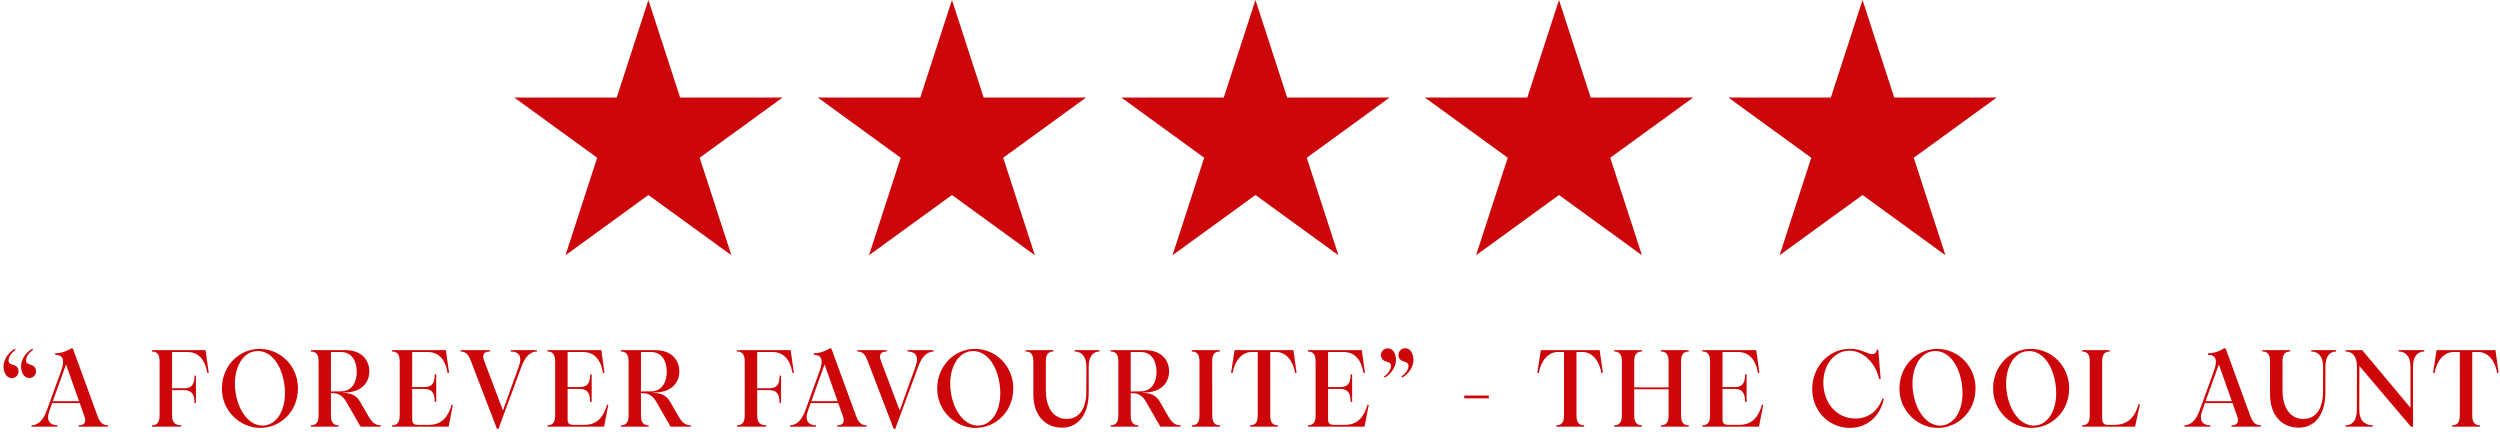
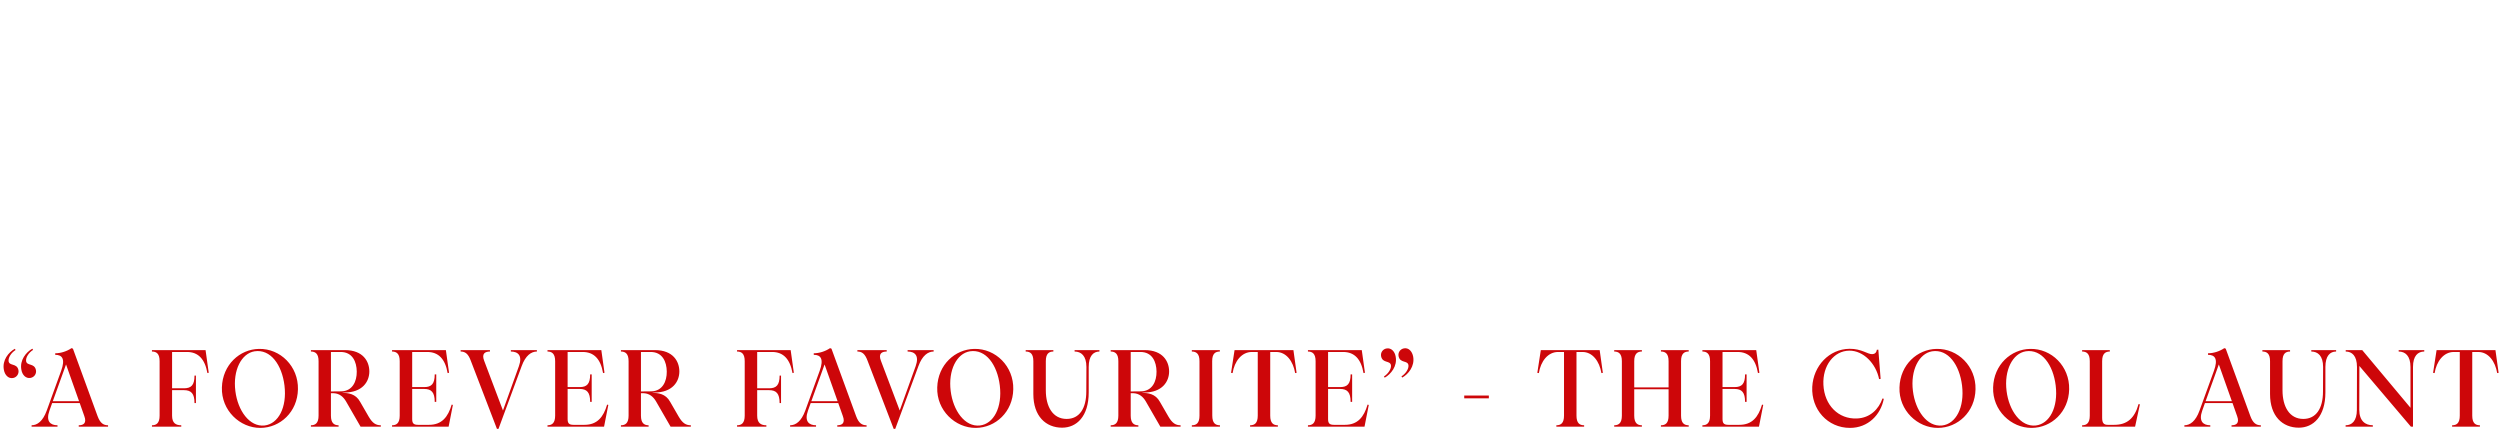
<svg xmlns="http://www.w3.org/2000/svg" width="457" height="79" viewBox="0 0 457 79" fill="none">
  <g clip-path="url(#clip0_11360_1677)">
-     <path d="M118.529 0L124.321 17.823H143.059L127.903 28.837L133.694 46.66L118.529 35.646L103.373 46.66L109.164 28.837L94 17.823H112.738L118.529 0Z" fill="#CD0609" />
-     <path d="M174.019 0L179.81 17.823H198.548L183.384 28.837L189.175 46.66L174.019 35.646L158.855 46.66L164.646 28.837L149.481 17.823H168.228L174.019 0Z" fill="#CD0609" />
    <path d="M229.5 0L235.291 17.823H254.03L238.873 28.837L244.664 46.66L229.5 35.646L214.336 46.66L220.127 28.837L204.971 17.823H223.709L229.5 0Z" fill="#CD0609" />
-     <path d="M284.982 0L290.773 17.823H309.519L294.355 28.837L300.146 46.66L284.982 35.646L269.825 46.66L275.616 28.837L260.452 17.823H279.191L284.982 0Z" fill="#CD0609" />
    <path d="M340.471 0L346.262 17.823H365L349.836 28.837L355.627 46.66L340.471 35.646L325.307 46.66L331.098 28.837L315.934 17.823H334.68L340.471 0Z" fill="#CD0609" />
  </g>
  <path d="M6.048 63.96C5.248 64.46 4.688 65.34 4.768 66C4.908 66.94 6.288 66.32 6.568 67.64C6.708 68.34 6.248 68.96 5.588 69.08C4.728 69.24 4.068 68.54 3.908 67.6C3.568 65.84 4.768 64.38 5.908 63.74L6.048 63.96ZM0.708 67.6C0.368 65.84 1.588 64.38 2.708 63.76L2.848 63.98C2.068 64.46 1.488 65.36 1.568 66.02C1.708 66.96 3.088 66.34 3.368 67.64C3.508 68.34 3.048 68.98 2.388 69.1C1.528 69.26 0.868 68.54 0.708 67.6ZM5.773 78V77.74C6.813 77.74 7.833 77 8.533 75.08L11.173 67.8C11.973 65.6 11.373 64.86 10.093 64.86V64.58C11.073 64.58 12.193 64.24 13.073 63.64L13.333 63.74L17.833 76.06C18.313 77.36 18.913 77.74 19.753 77.74V78H14.393V77.74C15.253 77.74 15.893 77.36 15.413 76.06L14.573 73.68H9.533L9.033 75.08C8.353 77 9.193 77.74 10.513 77.74V78H5.773ZM9.653 73.34H14.453L12.073 66.62L9.653 73.34ZM27.776 78V77.74C28.576 77.74 29.176 77.36 29.176 75.98V66.02C29.176 64.64 28.596 64.26 27.776 64.26V64H37.576L38.156 68.14L37.916 68.2C37.456 65.62 36.216 64.34 34.196 64.34H31.456V70.98H33.636C34.956 70.98 35.556 70.4 35.556 68.66H35.816V73.68H35.556C35.556 71.94 34.956 71.32 33.616 71.32H31.456V75.98C31.456 77.36 32.156 77.74 33.136 77.74V78H27.776ZM47.604 78.22C43.864 78.24 40.424 75.02 40.564 70.82C40.684 66.66 43.844 63.84 47.324 63.78C51.244 63.68 54.564 66.98 54.464 71.16C54.384 75.3 51.224 78.2 47.604 78.22ZM43.024 71.48C43.464 75.04 45.604 78.08 48.364 77.78C50.884 77.48 52.484 74.48 52.004 70.48C51.544 66.7 49.464 63.76 46.524 64.22C44.124 64.62 42.544 67.68 43.024 71.48ZM56.835 78V77.74C57.635 77.74 58.235 77.36 58.235 75.98V66.02C58.235 64.64 57.635 64.26 56.835 64.26V64H63.055C66.395 64 67.515 66.1 67.515 67.9C67.515 69.72 66.295 71.76 62.915 71.76L62.495 71.82C63.655 71.82 65.015 71.96 65.835 73.46L67.395 76.16C68.095 77.36 68.715 77.74 69.615 77.74V78H65.915L63.255 73.38C62.755 72.52 62.055 71.94 61.035 71.88H60.495V75.98C60.495 77.36 61.095 77.74 61.895 77.74V78H56.835ZM60.495 71.56L62.375 71.54C64.435 71.5 65.235 69.72 65.215 67.92C65.195 66.14 64.435 64.34 62.275 64.34H60.495V71.56ZM71.667 78V77.74C72.467 77.74 73.067 77.36 73.067 75.98V66.02C73.067 64.64 72.467 64.26 71.667 64.26V64H81.507L82.087 68.14L81.827 68.2C81.387 65.62 80.147 64.34 78.107 64.34H75.347V70.76H77.567C78.867 70.76 79.467 70.18 79.467 68.44H79.747V73.46H79.467C79.467 71.72 78.867 71.1 77.547 71.1H75.347V76.58C75.347 77.32 75.547 77.66 76.407 77.66H78.427C80.767 77.66 81.907 76.22 82.567 73.96L82.787 74.02L82.007 78H71.667ZM86.062 65.94C85.582 64.64 85.022 64.26 84.202 64.26V64H89.562V64.26C88.662 64.26 88.002 64.64 88.502 65.94L91.942 75.04L94.862 66.92C95.542 65 94.702 64.26 93.382 64.26V64H98.142V64.26C97.102 64.26 96.062 65 95.362 66.92L91.122 78.4H90.842L86.062 65.94ZM100.081 78V77.74C100.881 77.74 101.481 77.36 101.481 75.98V66.02C101.481 64.64 100.881 64.26 100.081 64.26V64H109.921L110.501 68.14L110.241 68.2C109.801 65.62 108.561 64.34 106.521 64.34H103.761V70.76H105.981C107.281 70.76 107.881 70.18 107.881 68.44H108.161V73.46H107.881C107.881 71.72 107.281 71.1 105.961 71.1H103.761V76.58C103.761 77.32 103.961 77.66 104.821 77.66H106.841C109.181 77.66 110.321 76.22 110.981 73.96L111.201 74.02L110.421 78H100.081ZM113.506 78V77.74C114.306 77.74 114.906 77.36 114.906 75.98V66.02C114.906 64.64 114.306 64.26 113.506 64.26V64H119.726C123.066 64 124.186 66.1 124.186 67.9C124.186 69.72 122.966 71.76 119.586 71.76L119.166 71.82C120.326 71.82 121.686 71.96 122.506 73.46L124.066 76.16C124.766 77.36 125.386 77.74 126.286 77.74V78H122.586L119.926 73.38C119.426 72.52 118.726 71.94 117.706 71.88H117.166V75.98C117.166 77.36 117.766 77.74 118.566 77.74V78H113.506ZM117.166 71.56L119.046 71.54C121.106 71.5 121.906 69.72 121.886 67.92C121.866 66.14 121.106 64.34 118.946 64.34H117.166V71.56ZM134.733 78V77.74C135.533 77.74 136.133 77.36 136.133 75.98V66.02C136.133 64.64 135.553 64.26 134.733 64.26V64H144.533L145.113 68.14L144.873 68.2C144.413 65.62 143.173 64.34 141.153 64.34H138.413V70.98H140.593C141.913 70.98 142.513 70.4 142.513 68.66H142.773V73.68H142.513C142.513 71.94 141.913 71.32 140.573 71.32H138.413V75.98C138.413 77.36 139.113 77.74 140.093 77.74V78H134.733ZM144.433 78V77.74C145.473 77.74 146.493 77 147.193 75.08L149.833 67.8C150.633 65.6 150.033 64.86 148.753 64.86V64.58C149.733 64.58 150.853 64.24 151.733 63.64L151.993 63.74L156.493 76.06C156.973 77.36 157.573 77.74 158.413 77.74V78H153.053V77.74C153.913 77.74 154.553 77.36 154.073 76.06L153.233 73.68H148.193L147.693 75.08C147.013 77 147.853 77.74 149.173 77.74V78H144.433ZM148.313 73.34H153.113L150.733 66.62L148.313 73.34ZM158.589 65.94C158.109 64.64 157.549 64.26 156.729 64.26V64H162.089V64.26C161.189 64.26 160.529 64.64 161.029 65.94L164.469 75.04L167.389 66.92C168.069 65 167.229 64.26 165.909 64.26V64H170.669V64.26C169.629 64.26 168.589 65 167.889 66.92L163.649 78.4H163.369L158.589 65.94ZM178.366 78.22C174.626 78.24 171.186 75.02 171.326 70.82C171.446 66.66 174.606 63.84 178.086 63.78C182.006 63.68 185.326 66.98 185.226 71.16C185.146 75.3 181.986 78.2 178.366 78.22ZM173.786 71.48C174.226 75.04 176.366 78.08 179.126 77.78C181.646 77.48 183.246 74.48 182.766 70.48C182.306 66.7 180.226 63.76 177.286 64.22C174.886 64.62 173.306 67.68 173.786 71.48ZM194.156 78.18C191.176 78.18 188.896 76.08 188.896 72.04V66.02C188.896 64.64 188.316 64.26 187.496 64.26V64H192.556V64.26C191.756 64.26 191.176 64.64 191.176 66.02V71.36C191.176 74.34 192.456 76.58 194.976 76.58C197.296 76.58 198.576 74.7 198.576 71.56L198.596 67.08C198.596 65.04 197.636 64.26 196.436 64.26V64H200.976V64.26C199.876 64.26 199.016 65.04 199.016 67.08V71.74C199.016 76.14 196.796 78.18 194.156 78.18ZM203.034 78V77.74C203.834 77.74 204.434 77.36 204.434 75.98V66.02C204.434 64.64 203.834 64.26 203.034 64.26V64H209.254C212.594 64 213.714 66.1 213.714 67.9C213.714 69.72 212.494 71.76 209.114 71.76L208.694 71.82C209.854 71.82 211.214 71.96 212.034 73.46L213.594 76.16C214.294 77.36 214.914 77.74 215.814 77.74V78H212.114L209.454 73.38C208.954 72.52 208.254 71.94 207.234 71.88H206.694V75.98C206.694 77.36 207.294 77.74 208.094 77.74V78H203.034ZM206.694 71.56L208.574 71.54C210.634 71.5 211.434 69.72 211.414 67.92C211.394 66.14 210.634 64.34 208.474 64.34H206.694V71.56ZM217.866 78V77.74C218.686 77.74 219.266 77.36 219.266 75.98V66.02C219.266 64.64 218.666 64.26 217.866 64.26V64H222.986V64.26C222.166 64.26 221.586 64.64 221.586 66.02L221.606 75.98C221.606 77.36 222.186 77.74 223.006 77.74V78H217.866ZM228.517 78V77.74C229.337 77.74 229.917 77.36 229.917 75.98V64.34H228.837C226.957 64.34 225.657 66.06 225.317 68.2L225.037 68.16L225.677 64H236.437L237.017 68.16L236.757 68.2C236.397 66.06 235.157 64.34 233.277 64.34H232.197V75.98C232.197 77.36 232.777 77.74 233.597 77.74V78H228.517ZM239.092 78V77.74C239.892 77.74 240.492 77.36 240.492 75.98V66.02C240.492 64.64 239.892 64.26 239.092 64.26V64H248.932L249.512 68.14L249.252 68.2C248.812 65.62 247.572 64.34 245.532 64.34H242.772V70.76H244.992C246.292 70.76 246.892 70.18 246.892 68.44H247.172V73.46H246.892C246.892 71.72 246.292 71.1 244.972 71.1H242.772V76.58C242.772 77.32 242.972 77.66 243.832 77.66H245.852C248.192 77.66 249.332 76.22 249.992 73.96L250.212 74.02L249.432 78H239.092ZM252.986 68.82C253.766 68.32 254.346 67.44 254.266 66.78C254.126 65.84 252.746 66.46 252.466 65.14C252.326 64.44 252.786 63.82 253.446 63.7C254.306 63.54 254.966 64.24 255.126 65.18C255.466 66.94 254.246 68.4 253.126 69.04L252.986 68.82ZM255.666 65.14C255.506 64.42 255.986 63.8 256.646 63.68C257.506 63.52 258.146 64.24 258.326 65.18C258.646 66.94 257.446 68.4 256.326 69.02L256.186 68.8C256.966 68.3 257.546 67.42 257.466 66.76C257.326 65.82 255.946 66.44 255.666 65.14ZM267.661 72.82V72.3H272.161V72.82H267.661ZM284.501 78V77.74C285.321 77.74 285.901 77.36 285.901 75.98V64.34H284.821C282.941 64.34 281.641 66.06 281.301 68.2L281.021 68.16L281.661 64H292.421L293.001 68.16L292.741 68.2C292.381 66.06 291.141 64.34 289.261 64.34H288.181V75.98C288.181 77.36 288.761 77.74 289.581 77.74V78H284.501ZM295.077 78V77.74C295.877 77.74 296.477 77.36 296.477 75.98V66.02C296.477 64.64 295.877 64.26 295.077 64.26V64H300.137V64.26C299.337 64.26 298.737 64.64 298.737 66.02V70.82H305.017V66.02C305.017 64.64 304.437 64.26 303.617 64.26V64H308.697V64.26C307.877 64.26 307.297 64.64 307.297 66.02V75.98C307.297 77.36 307.877 77.74 308.697 77.74V78H303.617V77.74C304.437 77.74 305.017 77.36 305.017 75.98V71.16H298.737V75.98C298.737 77.36 299.337 77.74 300.137 77.74V78H295.077ZM311.198 78V77.74C311.998 77.74 312.598 77.36 312.598 75.98V66.02C312.598 64.64 311.998 64.26 311.198 64.26V64H321.038L321.618 68.14L321.358 68.2C320.918 65.62 319.678 64.34 317.638 64.34H314.878V70.76H317.098C318.398 70.76 318.998 70.18 318.998 68.44H319.278V73.46H318.998C318.998 71.72 318.398 71.1 317.078 71.1H314.878V76.58C314.878 77.32 315.078 77.66 315.938 77.66H317.958C320.298 77.66 321.438 76.22 322.098 73.96L322.318 74.02L321.538 78H311.198ZM338.179 78.22C334.079 78.22 331.079 74.84 331.279 70.72C331.479 66.9 334.359 63.8 338.099 63.76C340.319 63.74 341.399 64.78 342.259 64.74C342.679 64.72 343.019 64.48 343.079 63.94L343.359 63.92L343.779 69.26L343.499 69.3C342.919 66.44 340.619 64.08 338.059 64.1C335.239 64.12 333.139 66.84 333.319 70.34C333.499 74.06 336.059 76.64 339.439 76.5C341.879 76.4 343.439 74.78 344.119 72.84L344.359 72.9C343.799 75.82 341.499 78.22 338.179 78.22ZM354.264 78.22C350.524 78.24 347.084 75.02 347.224 70.82C347.344 66.66 350.504 63.84 353.984 63.78C357.904 63.68 361.224 66.98 361.124 71.16C361.044 75.3 357.884 78.2 354.264 78.22ZM349.684 71.48C350.124 75.04 352.264 78.08 355.024 77.78C357.544 77.48 359.144 74.48 358.664 70.48C358.204 66.7 356.124 63.76 353.184 64.22C350.784 64.62 349.204 67.68 349.684 71.48ZM371.382 78.22C367.642 78.24 364.202 75.02 364.342 70.82C364.462 66.66 367.622 63.84 371.102 63.78C375.022 63.68 378.342 66.98 378.242 71.16C378.162 75.3 375.002 78.2 371.382 78.22ZM366.802 71.48C367.242 75.04 369.382 78.08 372.142 77.78C374.662 77.48 376.262 74.48 375.782 70.48C375.322 66.7 373.242 63.76 370.302 64.22C367.902 64.62 366.322 67.68 366.802 71.48ZM380.612 78V77.74C381.412 77.74 382.012 77.36 382.012 75.98V66.02C382.012 64.64 381.412 64.26 380.612 64.26V64H385.672V64.26C384.872 64.26 384.272 64.64 384.272 66.02V76.38C384.272 77.3 384.552 77.66 385.292 77.66H386.492C388.832 77.66 390.212 76.46 390.932 73.86L391.172 73.92L390.292 78H380.612ZM399.304 78V77.74C400.344 77.74 401.364 77 402.064 75.08L404.704 67.8C405.504 65.6 404.904 64.86 403.624 64.86V64.58C404.604 64.58 405.724 64.24 406.604 63.64L406.864 63.74L411.364 76.06C411.844 77.36 412.444 77.74 413.284 77.74V78H407.924V77.74C408.784 77.74 409.424 77.36 408.944 76.06L408.104 73.68H403.064L402.564 75.08C401.884 77 402.724 77.74 404.044 77.74V78H399.304ZM403.184 73.34H407.984L405.604 66.62L403.184 73.34ZM420.223 78.18C417.243 78.18 414.963 76.08 414.963 72.04V66.02C414.963 64.64 414.383 64.26 413.563 64.26V64H418.623V64.26C417.823 64.26 417.243 64.64 417.243 66.02V71.36C417.243 74.34 418.523 76.58 421.043 76.58C423.363 76.58 424.643 74.7 424.643 71.56L424.663 67.08C424.663 65.04 423.703 64.26 422.503 64.26V64H427.043V64.26C425.943 64.26 425.083 65.04 425.083 67.08V71.74C425.083 76.14 422.863 78.18 420.223 78.18ZM428.776 78V77.74C429.916 77.74 430.836 76.96 430.836 74.92L430.856 67.08C430.856 65.04 429.936 64.26 428.796 64.26V64H431.816L440.636 74.54V67.08C440.636 65.04 439.676 64.26 438.476 64.26V64H443.156V64.26C441.996 64.26 441.096 65.04 441.096 67.08V78H440.716L431.296 66.9L431.276 74.92C431.276 76.96 432.396 77.74 433.756 77.74V78H428.776ZM448.247 78V77.74C449.067 77.74 449.647 77.36 449.647 75.98V64.34H448.567C446.687 64.34 445.387 66.06 445.047 68.2L444.767 68.16L445.407 64H456.167L456.747 68.16L456.487 68.2C456.127 66.06 454.887 64.34 453.007 64.34H451.927V75.98C451.927 77.36 452.507 77.74 453.327 77.74V78H448.247Z" fill="#CD0609" />
  <defs>
    <clipPath id="clip0_11360_1677">
-       <rect width="271" height="46.66" fill="white" transform="translate(94)" />
-     </clipPath>
+       </clipPath>
  </defs>
</svg>